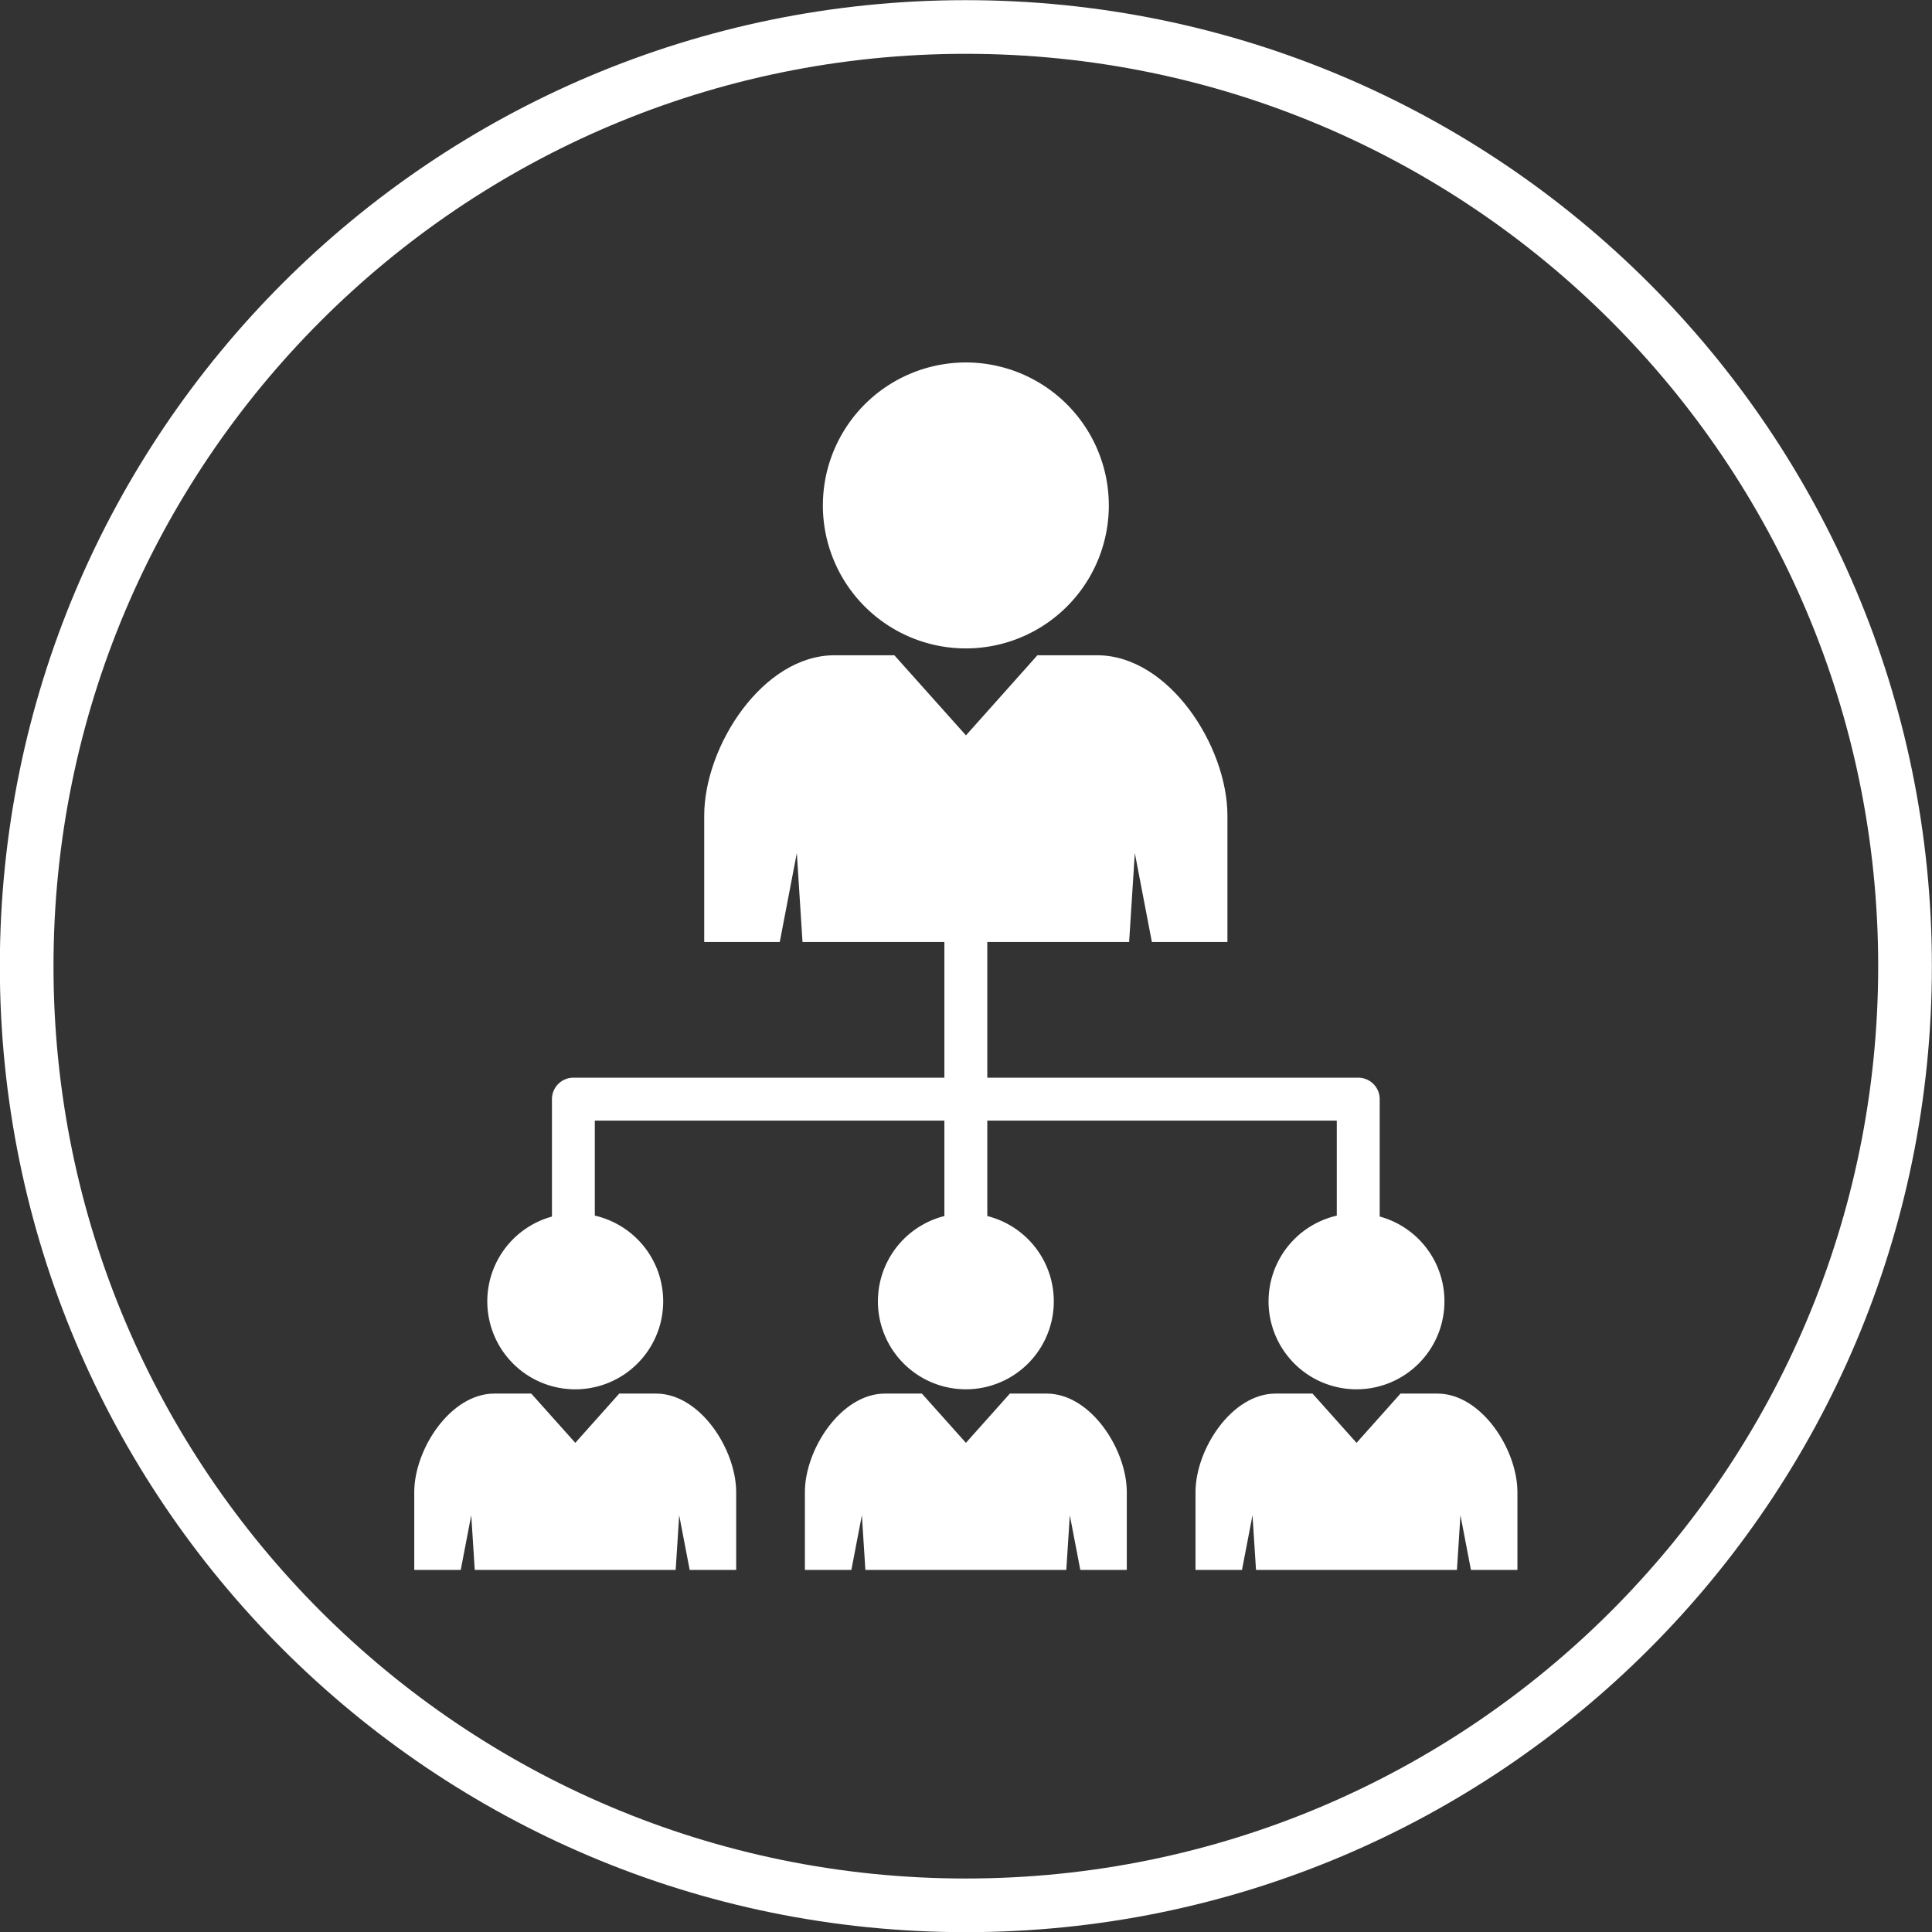
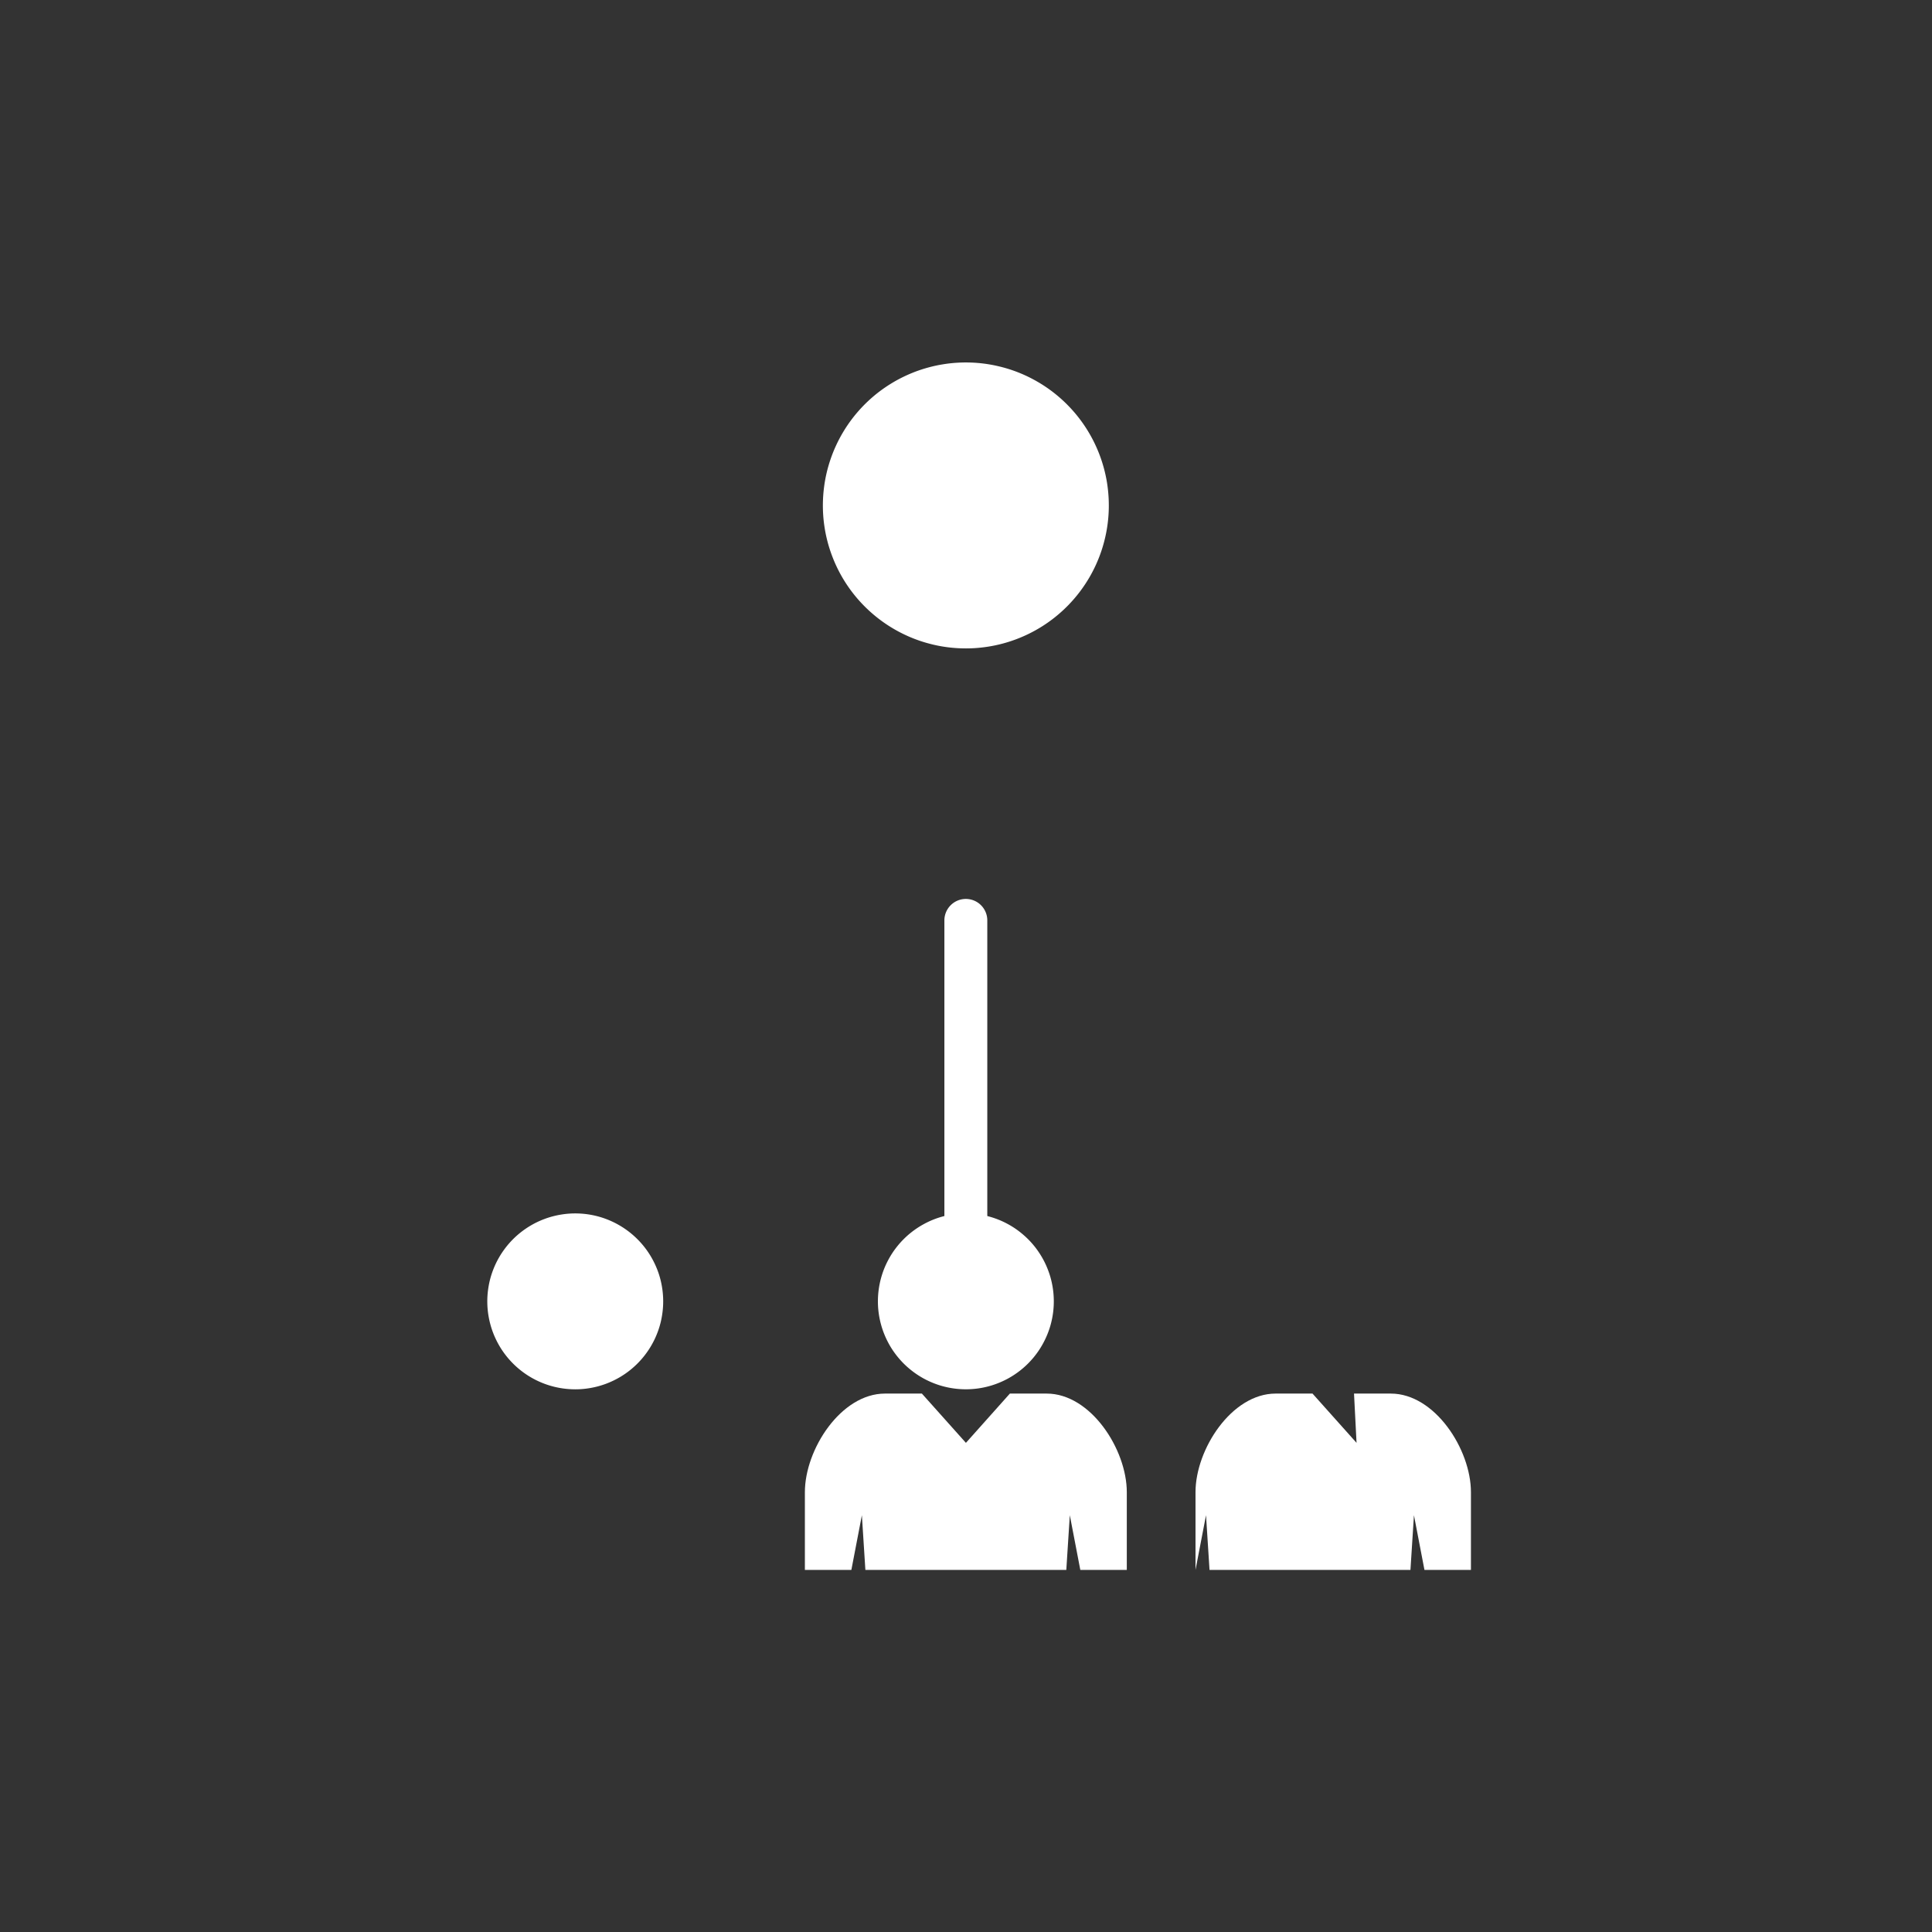
<svg xmlns="http://www.w3.org/2000/svg" data-bbox="-0.031 0.031 375.008 375" height="500" viewBox="0 0 375 375" width="500" data-type="color">
  <rect x="0" y="0" width="375" height="375" fill="#333333" stroke="none" />
  <g>
-     <path d="M187.469.031c51.773 0 98.648 20.985 132.586 54.914 33.937 33.93 54.922 80.805 54.922 132.586 0 51.774-20.985 98.649-54.922 132.586-33.938 33.938-80.805 54.914-132.586 54.914-51.774 0-98.649-20.984-132.586-54.914C20.945 286.187-.031 239.305-.031 187.531c0-51.773 20.984-98.648 54.914-132.586C88.813 21.008 135.695.031 187.469.031Zm125.219 62.282c-32.047-32.047-76.313-51.868-125.22-51.868-48.898 0-93.171 19.82-125.218 51.867s-51.867 76.313-51.867 125.22c0 48.898 19.82 93.171 51.867 125.218s76.313 51.867 125.219 51.867c48.898 0 93.172-19.82 125.219-51.867 32.046-32.047 51.867-76.313 51.867-125.219 0-48.898-19.82-93.172-51.868-125.219Zm0 0" fill="#ffffff" data-color="1" />
-     <path d="M107.125 239.727a4.163 4.163 0 0 0 4.164 4.164 4.163 4.163 0 0 0 4.164-4.164v-22.22H259.47v22.227a4.163 4.163 0 0 0 4.164 4.164 4.168 4.168 0 0 0 4.164-4.164v-26.39a4.163 4.163 0 0 0-4.164-4.164H111.297a4.163 4.163 0 0 0-4.164 4.164v26.383Zm0 0" fill="#ffffff" data-color="1" />
    <path d="M183.305 239.727a4.163 4.163 0 0 0 4.164 4.164 4.168 4.168 0 0 0 4.164-4.164v-61.079a4.163 4.163 0 0 0-4.164-4.164 4.168 4.168 0 0 0-4.164 4.164Zm0 0" fill="#ffffff" data-color="1" />
    <path d="M203.695 75.594a27.784 27.784 0 0 1 7.38 7.922 27.774 27.774 0 0 1 3.79 10.145c.143.898.244 1.8.3 2.706a27.51 27.51 0 0 1-.688 8.113 27.446 27.446 0 0 1-1.762 5.149 28.294 28.294 0 0 1-1.25 2.418 27.784 27.784 0 0 1-9.406 9.664 27.63 27.63 0 0 1-4.887 2.391 27.418 27.418 0 0 1-5.258 1.394c-.898.145-1.797.246-2.707.305-.906.058-1.812.07-2.723.035a27.37 27.37 0 0 1-5.39-.723 29 29 0 0 1-2.617-.754 27.831 27.831 0 0 1-13.07-9.422 28.495 28.495 0 0 1-1.544-2.242 27.67 27.67 0 0 1-2.39-4.887 27.418 27.418 0 0 1-1.395-5.257 27.526 27.526 0 0 1-.34-5.43c.032-.91.11-1.812.23-2.715a27.467 27.467 0 0 1 1.25-5.293c.294-.86.63-1.703 1.009-2.531.375-.824.793-1.633 1.25-2.418a27.784 27.784 0 0 1 7.16-8.121 27.541 27.541 0 0 1 2.246-1.543c.77-.477 1.566-.918 2.383-1.316a28.86 28.86 0 0 1 2.5-1.079 28.65 28.65 0 0 1 2.597-.824 26.836 26.836 0 0 1 2.66-.566c.899-.149 1.801-.25 2.707-.305a27.528 27.528 0 0 1 8.114.688 27.446 27.446 0 0 1 5.148 1.761 27.76 27.76 0 0 1 2.418 1.254c.785.453 1.547.95 2.285 1.48Zm0 0" fill="#ffffff" data-color="1" />
-     <path fill-rule="evenodd" d="m187.492 142.734-13.898-15.547h-11.625c-13.906 0-25.281 17.633-25.281 31.126v24.523h14.664l3.312-17.266 1.102 17.266h63.398l1.102-17.266 3.312 17.266h14.664v-24.524c0-13.484-11.375-31.125-25.281-31.125h-11.602Zm0 0" fill="#ffffff" data-color="1" />
-     <path d="M280.148 249.86c.09.55.149 1.105.184 1.663a17.132 17.132 0 0 1-.422 4.993 17.618 17.618 0 0 1-.465 1.609 16.11 16.11 0 0 1-.62 1.555c-.231.511-.49 1.007-.77 1.488a16.614 16.614 0 0 1-1.957 2.715 16.366 16.366 0 0 1-2.45 2.281 16.739 16.739 0 0 1-2.844 1.758c-.503.246-1.015.469-1.538.664-.524.195-1.059.363-1.598.508a17.153 17.153 0 0 1-6.648.418 17.266 17.266 0 0 1-4.813-1.39 16.758 16.758 0 0 1-2.89-1.68 16.935 16.935 0 0 1-3.59-3.497c-.34-.445-.657-.902-.954-1.379a17.282 17.282 0 0 1-1.468-3.007 16.416 16.416 0 0 1-.508-1.594 16.79 16.79 0 0 1-.559-4.98 17.047 17.047 0 0 1 .91-4.926c.18-.528.387-1.047.622-1.555.23-.508.488-1.004.77-1.488a16.614 16.614 0 0 1 1.956-2.715c.367-.418.758-.82 1.168-1.2a16.657 16.657 0 0 1 2.66-2.031 17.238 17.238 0 0 1 3.004-1.473 17.643 17.643 0 0 1 1.598-.507 17.21 17.21 0 0 1 4.977-.559c.558.024 1.117.07 1.671.145a16.904 16.904 0 0 1 3.254.77 16.785 16.785 0 0 1 4.45 2.3c.456.324.89.676 1.312 1.043a16.847 16.847 0 0 1 2.277 2.45c.34.445.656.906.95 1.382.296.473.566.961.812 1.465a17.204 17.204 0 0 1 1.52 4.773Zm0 0" fill="#ffffff" data-color="1" />
-     <path fill-rule="evenodd" d="m263.305 280.055-8.547-9.563h-7.156c-8.555 0-15.555 10.844-15.555 19.14v15.087h9.023l2.04-10.617.68 10.617h39l.679-10.617 2.039 10.617h9.023v-15.086c0-8.297-7-19.14-15.554-19.14h-7.141Zm0 0" fill="#ffffff" data-color="1" />
+     <path fill-rule="evenodd" d="m263.305 280.055-8.547-9.563h-7.156c-8.555 0-15.555 10.844-15.555 19.14v15.087l2.04-10.617.68 10.617h39l.679-10.617 2.039 10.617h9.023v-15.086c0-8.297-7-19.14-15.554-19.14h-7.141Zm0 0" fill="#ffffff" data-color="1" />
    <path d="M194.004 236.816c.516.215 1.023.454 1.516.72.492.26.972.55 1.437.859a17.613 17.613 0 0 1 2.586 2.125 16.646 16.646 0 0 1 2.121 2.586 16.665 16.665 0 0 1 1.578 2.949c.215.52.403 1.043.567 1.578a17.106 17.106 0 0 1 .652 6.629 17.125 17.125 0 0 1-.652 3.281 17.239 17.239 0 0 1-2.145 4.531 16.979 16.979 0 0 1-4.707 4.707c-.465.313-.945.598-1.437.864-.493.261-1 .5-1.516.714-.516.215-1.043.403-1.578.567-.535.16-1.074.297-1.625.406a16.928 16.928 0 0 1-3.328.328 17.189 17.189 0 0 1-3.332-.328c-.547-.11-1.09-.246-1.625-.406a17.666 17.666 0 0 1-1.578-.567 17.8 17.8 0 0 1-1.512-.714 17.282 17.282 0 0 1-4.024-2.985 17.613 17.613 0 0 1-2.125-2.586 17.24 17.24 0 0 1-2.14-4.531 16.463 16.463 0 0 1-.407-1.625 16.928 16.928 0 0 1-.328-3.328 17.189 17.189 0 0 1 .328-3.332c.11-.547.243-1.09.407-1.625a16.71 16.71 0 0 1 1.281-3.09 16.627 16.627 0 0 1 1.86-2.785c.35-.43.726-.844 1.124-1.238.395-.399.809-.774 1.239-1.125a17.68 17.68 0 0 1 1.347-1 17.24 17.24 0 0 1 1.438-.86 16.71 16.71 0 0 1 4.715-1.687 17.106 17.106 0 0 1 5.004-.246 16.57 16.57 0 0 1 1.656.246 17.212 17.212 0 0 1 3.203.969Zm0 0" fill="#ffffff" data-color="1" />
    <path fill-rule="evenodd" d="m187.484 280.055-8.547-9.563h-7.156c-8.554 0-15.554 10.844-15.554 19.14v15.087h9.023l2.04-10.617.679 10.617h39l.68-10.617 2.038 10.617h9.024v-15.086c0-8.297-7-19.14-15.555-19.14h-7.14Zm0 0" fill="#ffffff" data-color="1" />
    <path d="M128.504 249.863a16.938 16.938 0 0 1 .066 5.008 18.233 18.233 0 0 1-.3 1.649 17.985 17.985 0 0 1-.465 1.609 18.41 18.41 0 0 1-.621 1.555 17.866 17.866 0 0 1-.77 1.488 16.66 16.66 0 0 1-.914 1.406 16.92 16.92 0 0 1-2.21 2.508 16.898 16.898 0 0 1-4.13 2.84c-.5.246-1.015.465-1.539.664-.523.195-1.055.363-1.594.508-.543.14-1.09.257-1.64.347-.551.09-1.106.153-1.664.188a15.99 15.99 0 0 1-1.676.02 17.047 17.047 0 0 1-11.883-5.423 16.899 16.899 0 0 1-2.84-4.128 17.238 17.238 0 0 1-.664-1.54 17.259 17.259 0 0 1-.855-3.234 16.938 16.938 0 0 1-.067-5.008c.075-.554.176-1.105.301-1.648a17.62 17.62 0 0 1 .465-1.61c.183-.53.39-1.046.621-1.558a17.203 17.203 0 0 1 3.895-5.402 17.272 17.272 0 0 1 4.129-2.84c.5-.242 1.015-.465 1.538-.66a17.02 17.02 0 0 1 3.234-.855 16.938 16.938 0 0 1 3.34-.212 17.047 17.047 0 0 1 4.927.91 17.183 17.183 0 0 1 5.757 3.348c.418.371.82.758 1.2 1.168a16.898 16.898 0 0 1 2.84 4.129 16.69 16.69 0 0 1 1.519 4.773Zm0 0" fill="#ffffff" data-color="1" />
-     <path fill-rule="evenodd" d="m111.664 280.055-8.547-9.563h-7.156c-8.555 0-15.555 10.844-15.555 19.14v15.087h9.024l2.039-10.617.68 10.617h39l.68-10.617 2.038 10.617h9.024v-15.086c0-8.297-7-19.14-15.555-19.14h-7.14Zm0 0" fill="#ffffff" data-color="1" />
  </g>
</svg>